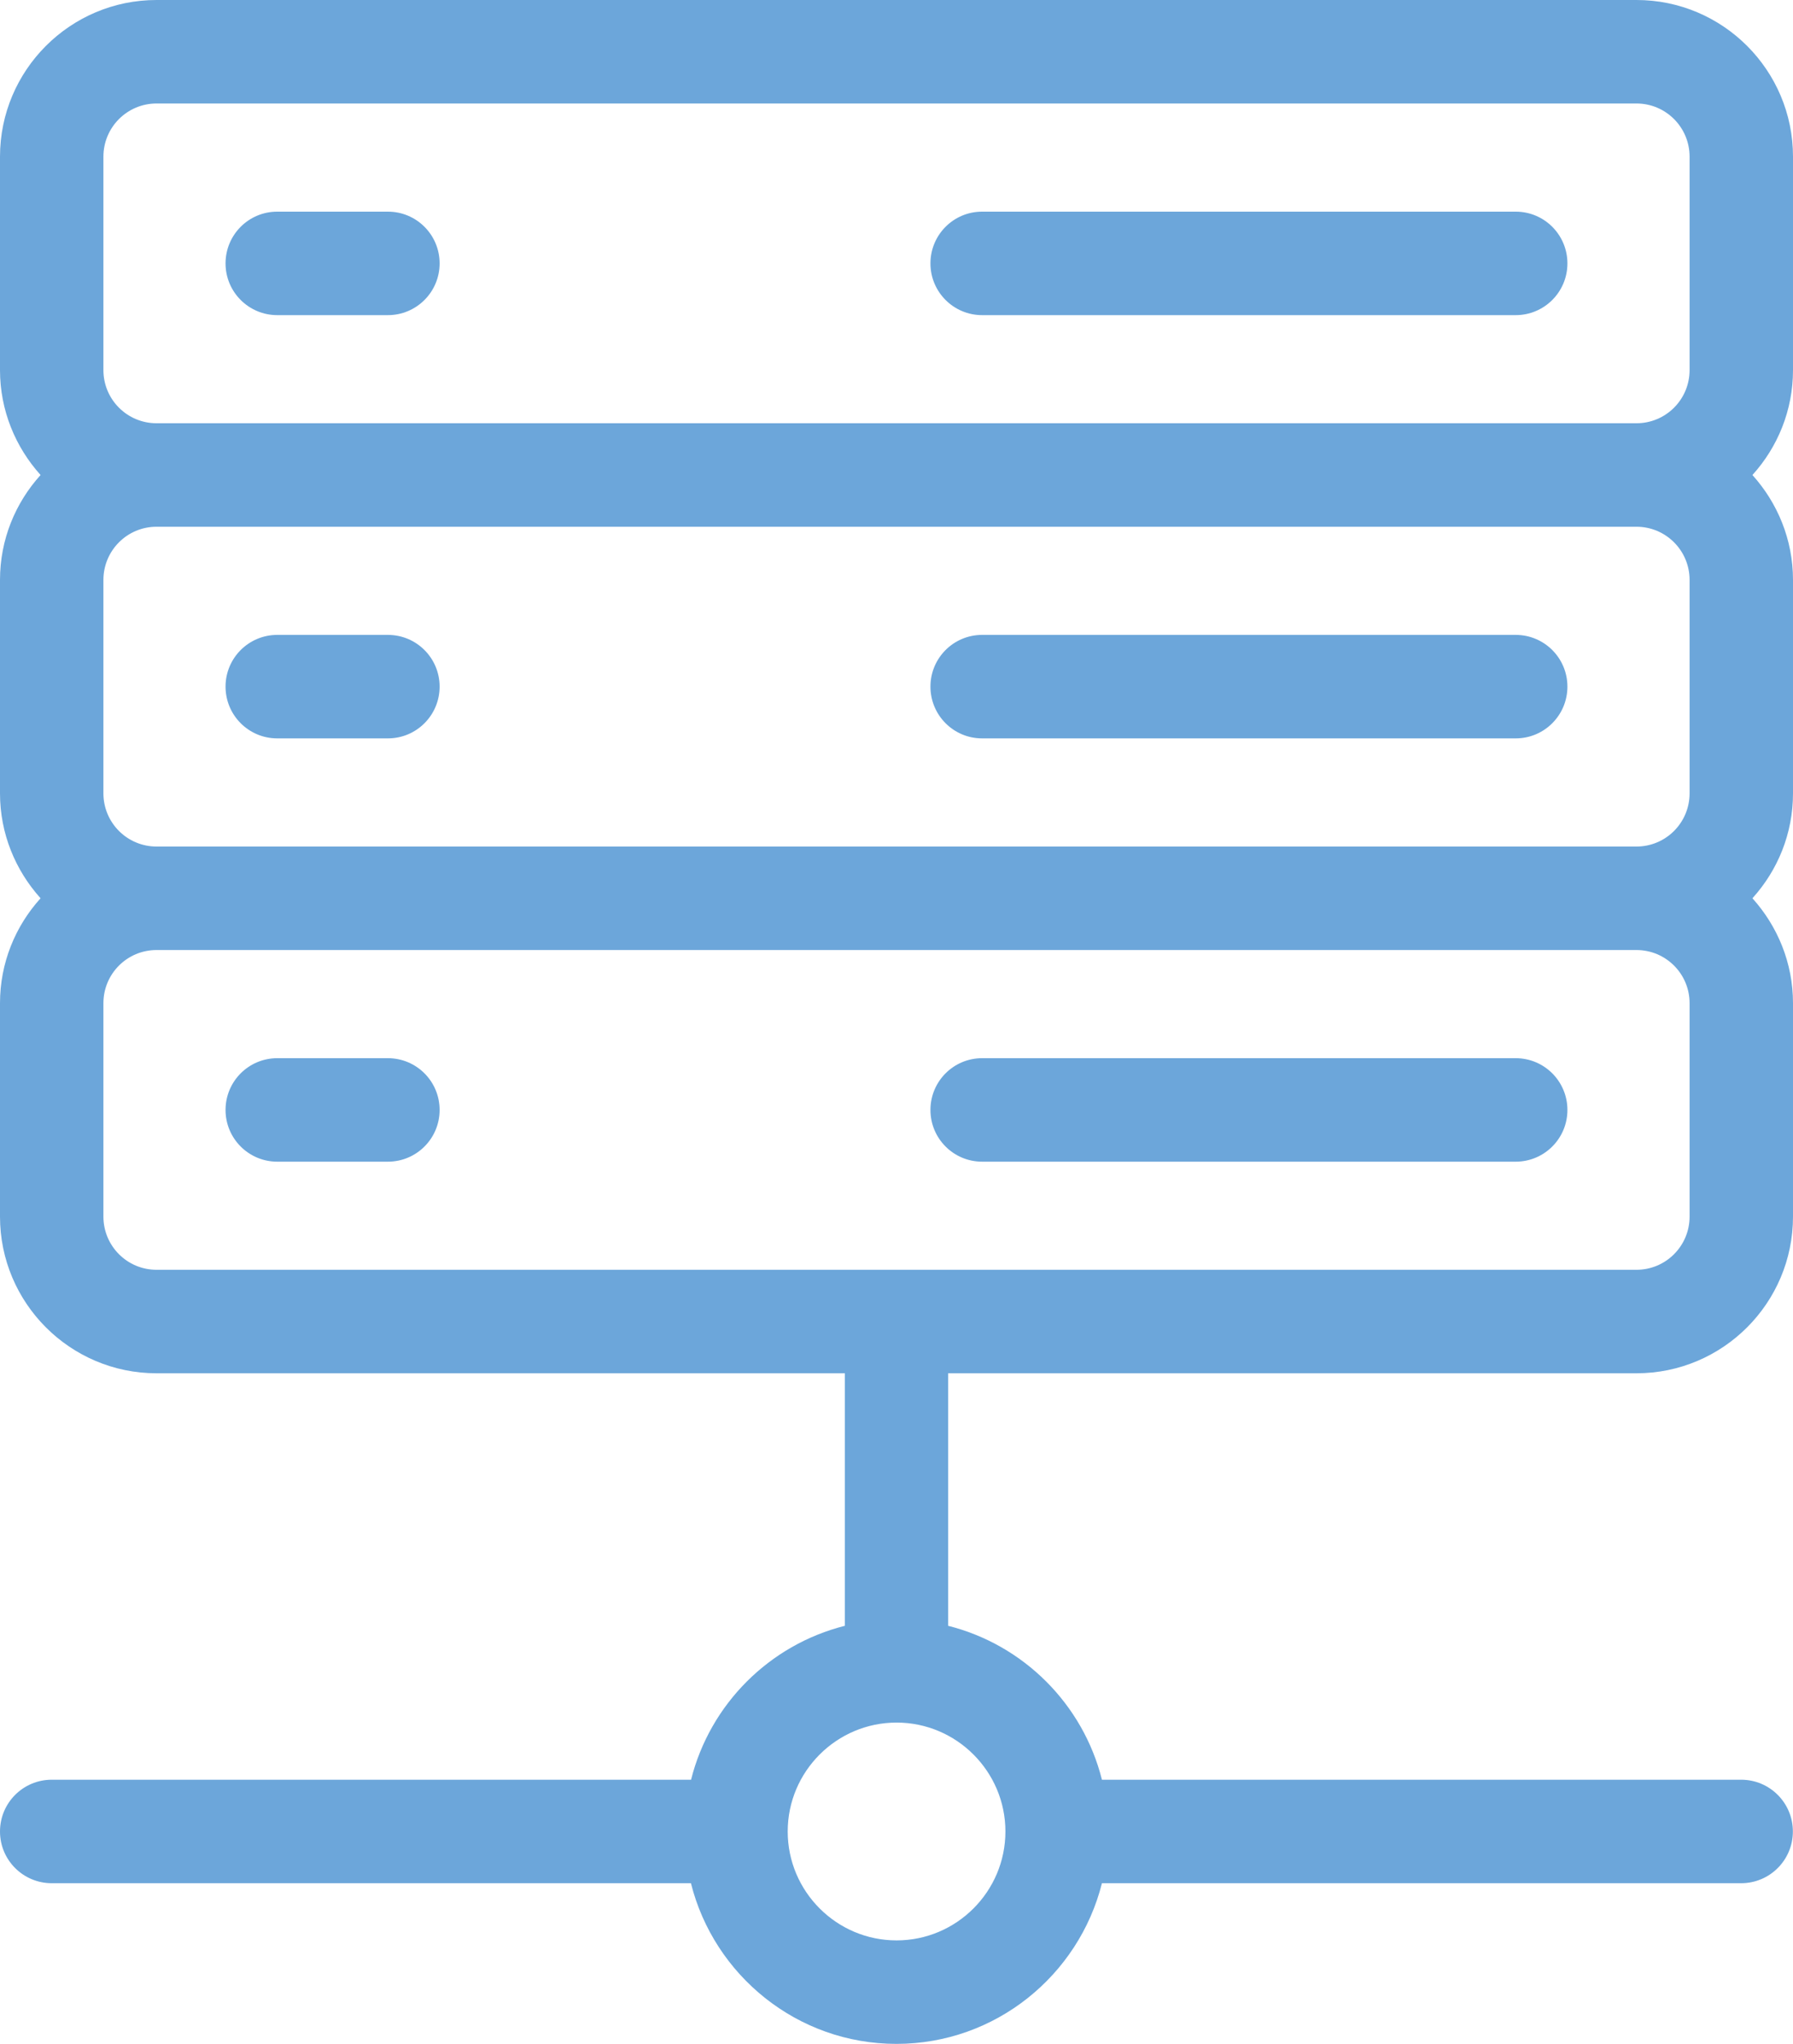
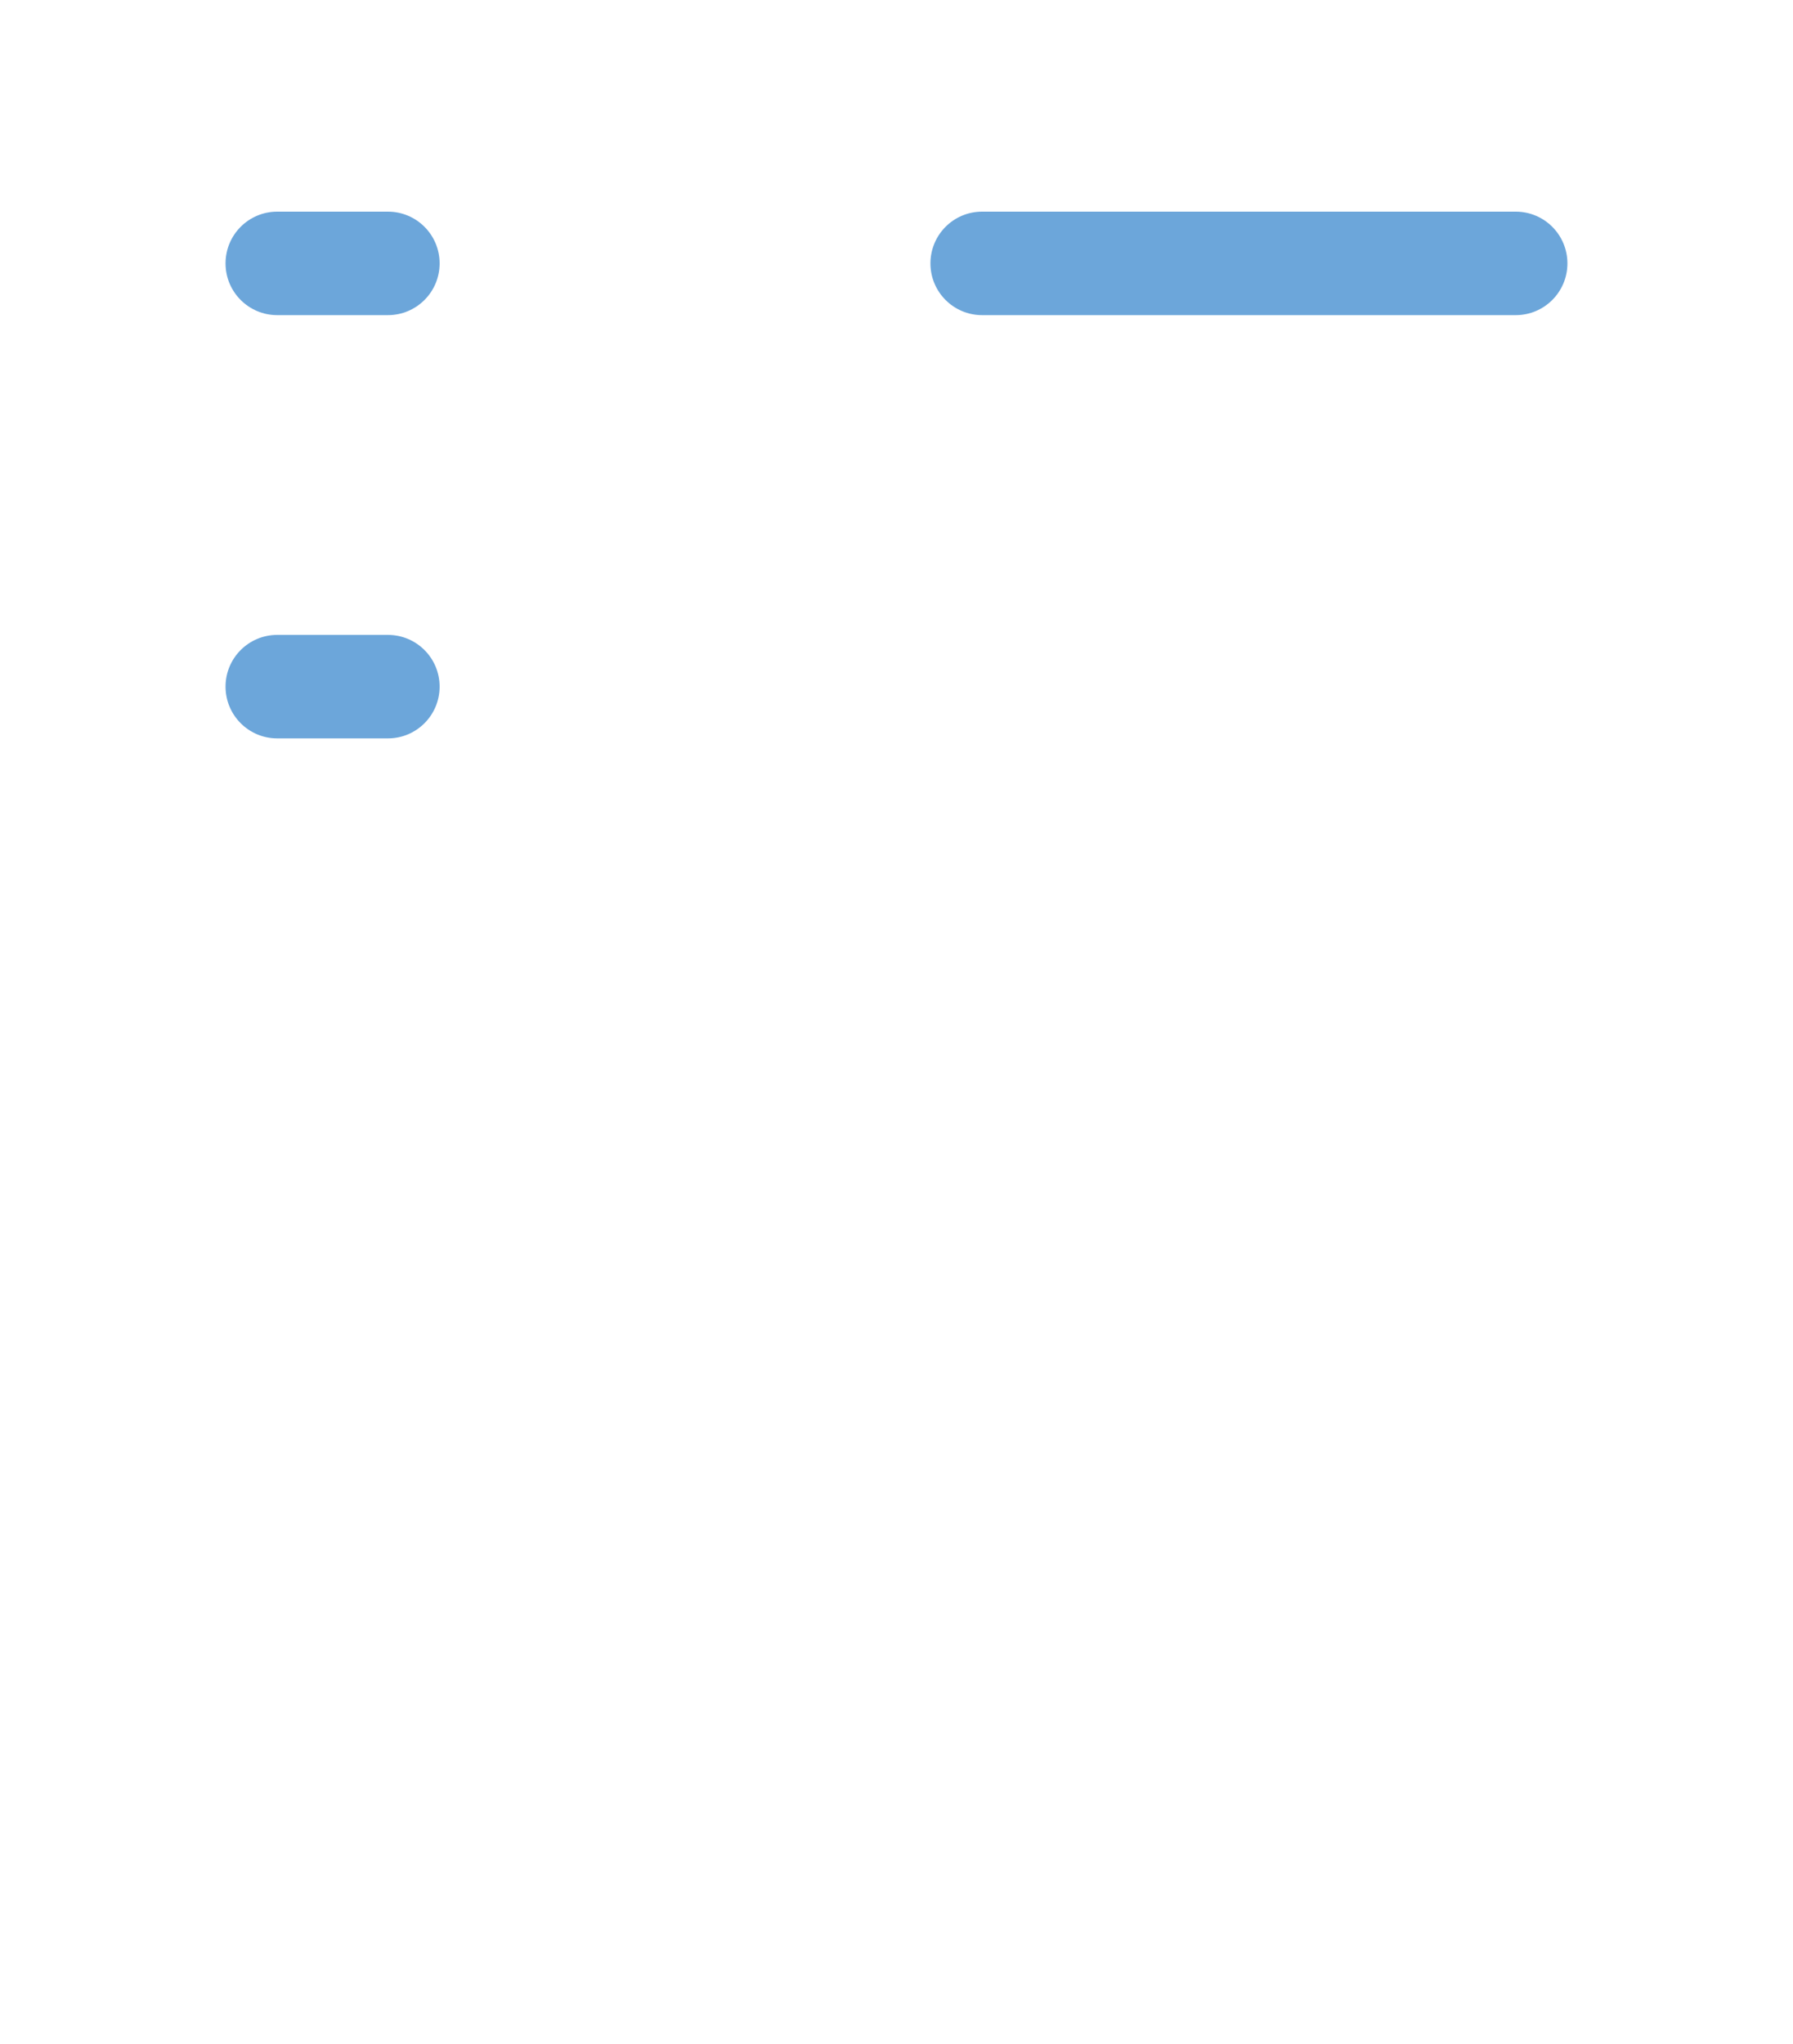
<svg xmlns="http://www.w3.org/2000/svg" width="43" height="49" viewBox="0 0 43 49" fill="none">
  <g clip-path="url(#clip0_10043_133)">
-     <path d="M43 3.756C43 1.684 41.317 0 39.246 0H3.754C1.683 0 0 1.684 0 3.756V8.873C0 9.84 0.372 10.721 0.973 11.388C0.369 12.055 0 12.935 0 13.903V19.02C0 19.988 0.372 20.868 0.973 21.535C0.369 22.202 0 23.083 0 24.05V29.167C0 31.239 1.683 32.923 3.754 32.923H20.262V38.977C18.451 39.433 17.028 40.856 16.573 42.667H1.24C0.555 42.667 0 43.222 0 43.908C0 44.593 0.555 45.148 1.24 45.148H16.57C17.124 47.356 19.121 49 21.498 49C23.876 49 25.872 47.356 26.427 45.148H41.757C42.442 45.148 42.997 44.593 42.997 43.908C42.997 43.222 42.442 42.667 41.757 42.667H26.427C25.972 40.856 24.549 39.433 22.738 38.977V32.923H39.246C41.317 32.923 43 31.239 43 29.167V24.05C43 23.083 42.628 22.202 42.027 21.535C42.631 20.868 43 19.988 43 19.02V13.903C43 12.935 42.628 12.055 42.027 11.388C42.631 10.721 43 9.84 43 8.873V3.756ZM21.502 46.519C20.063 46.519 18.891 45.347 18.891 43.908C18.891 42.469 20.063 41.297 21.502 41.297C22.94 41.297 24.112 42.469 24.112 43.908C24.112 45.347 22.94 46.519 21.502 46.519ZM40.52 13.903V19.02C40.52 19.724 39.95 20.295 39.246 20.295H3.754C3.05 20.295 2.48 19.724 2.48 19.02V13.903C2.48 13.199 3.05 12.628 3.754 12.628H39.246C39.95 12.628 40.52 13.199 40.52 13.903ZM40.52 24.05V29.167C40.52 29.871 39.95 30.442 39.246 30.442H3.754C3.05 30.442 2.48 29.871 2.48 29.167V24.05C2.48 23.346 3.05 22.776 3.754 22.776H39.246C39.95 22.776 40.52 23.346 40.52 24.05ZM40.52 8.873C40.52 9.577 39.95 10.147 39.246 10.147H3.754C3.05 10.147 2.48 9.577 2.48 8.873V3.756C2.48 3.052 3.05 2.481 3.754 2.481H39.246C39.95 2.481 40.52 3.052 40.52 3.756V8.873Z" fill="#6CA6DA" />
    <path d="M9.303 5.074H6.649C5.964 5.074 5.409 5.629 5.409 6.315C5.409 7 5.964 7.555 6.649 7.555H9.303C9.988 7.555 10.543 7 10.543 6.315C10.543 5.629 9.988 5.074 9.303 5.074Z" fill="#6CA6DA" />
    <path d="M36.35 5.074H23.553C22.868 5.074 22.314 5.629 22.314 6.315C22.314 7 22.868 7.555 23.553 7.555H36.35C37.035 7.555 37.59 7 37.59 6.315C37.59 5.629 37.035 5.074 36.35 5.074Z" fill="#6CA6DA" />
    <path d="M6.649 17.702H9.303C9.988 17.702 10.543 17.147 10.543 16.461C10.543 15.776 9.988 15.221 9.303 15.221H6.649C5.964 15.221 5.409 15.776 5.409 16.461C5.409 17.147 5.964 17.702 6.649 17.702Z" fill="#6CA6DA" />
-     <path d="M23.553 17.702H36.35C37.035 17.702 37.59 17.147 37.59 16.461C37.59 15.776 37.035 15.221 36.35 15.221H23.553C22.868 15.221 22.314 15.776 22.314 16.461C22.314 17.147 22.868 17.702 23.553 17.702Z" fill="#6CA6DA" />
-     <path d="M6.649 27.85H9.303C9.988 27.85 10.543 27.295 10.543 26.61C10.543 25.924 9.988 25.369 9.303 25.369H6.649C5.964 25.369 5.409 25.924 5.409 26.61C5.409 27.295 5.964 27.85 6.649 27.85Z" fill="#6CA6DA" />
-     <path d="M23.553 27.85H36.35C37.035 27.85 37.59 27.295 37.59 26.61C37.59 25.924 37.035 25.369 36.35 25.369H23.553C22.868 25.369 22.314 25.924 22.314 26.61C22.314 27.295 22.868 27.85 23.553 27.85Z" fill="#6CA6DA" />
  </g>
  <defs>
    <clipPath id="clip0_10043_133">
      <rect width="43" height="49" fill="white" />
    </clipPath>
  </defs>
</svg>